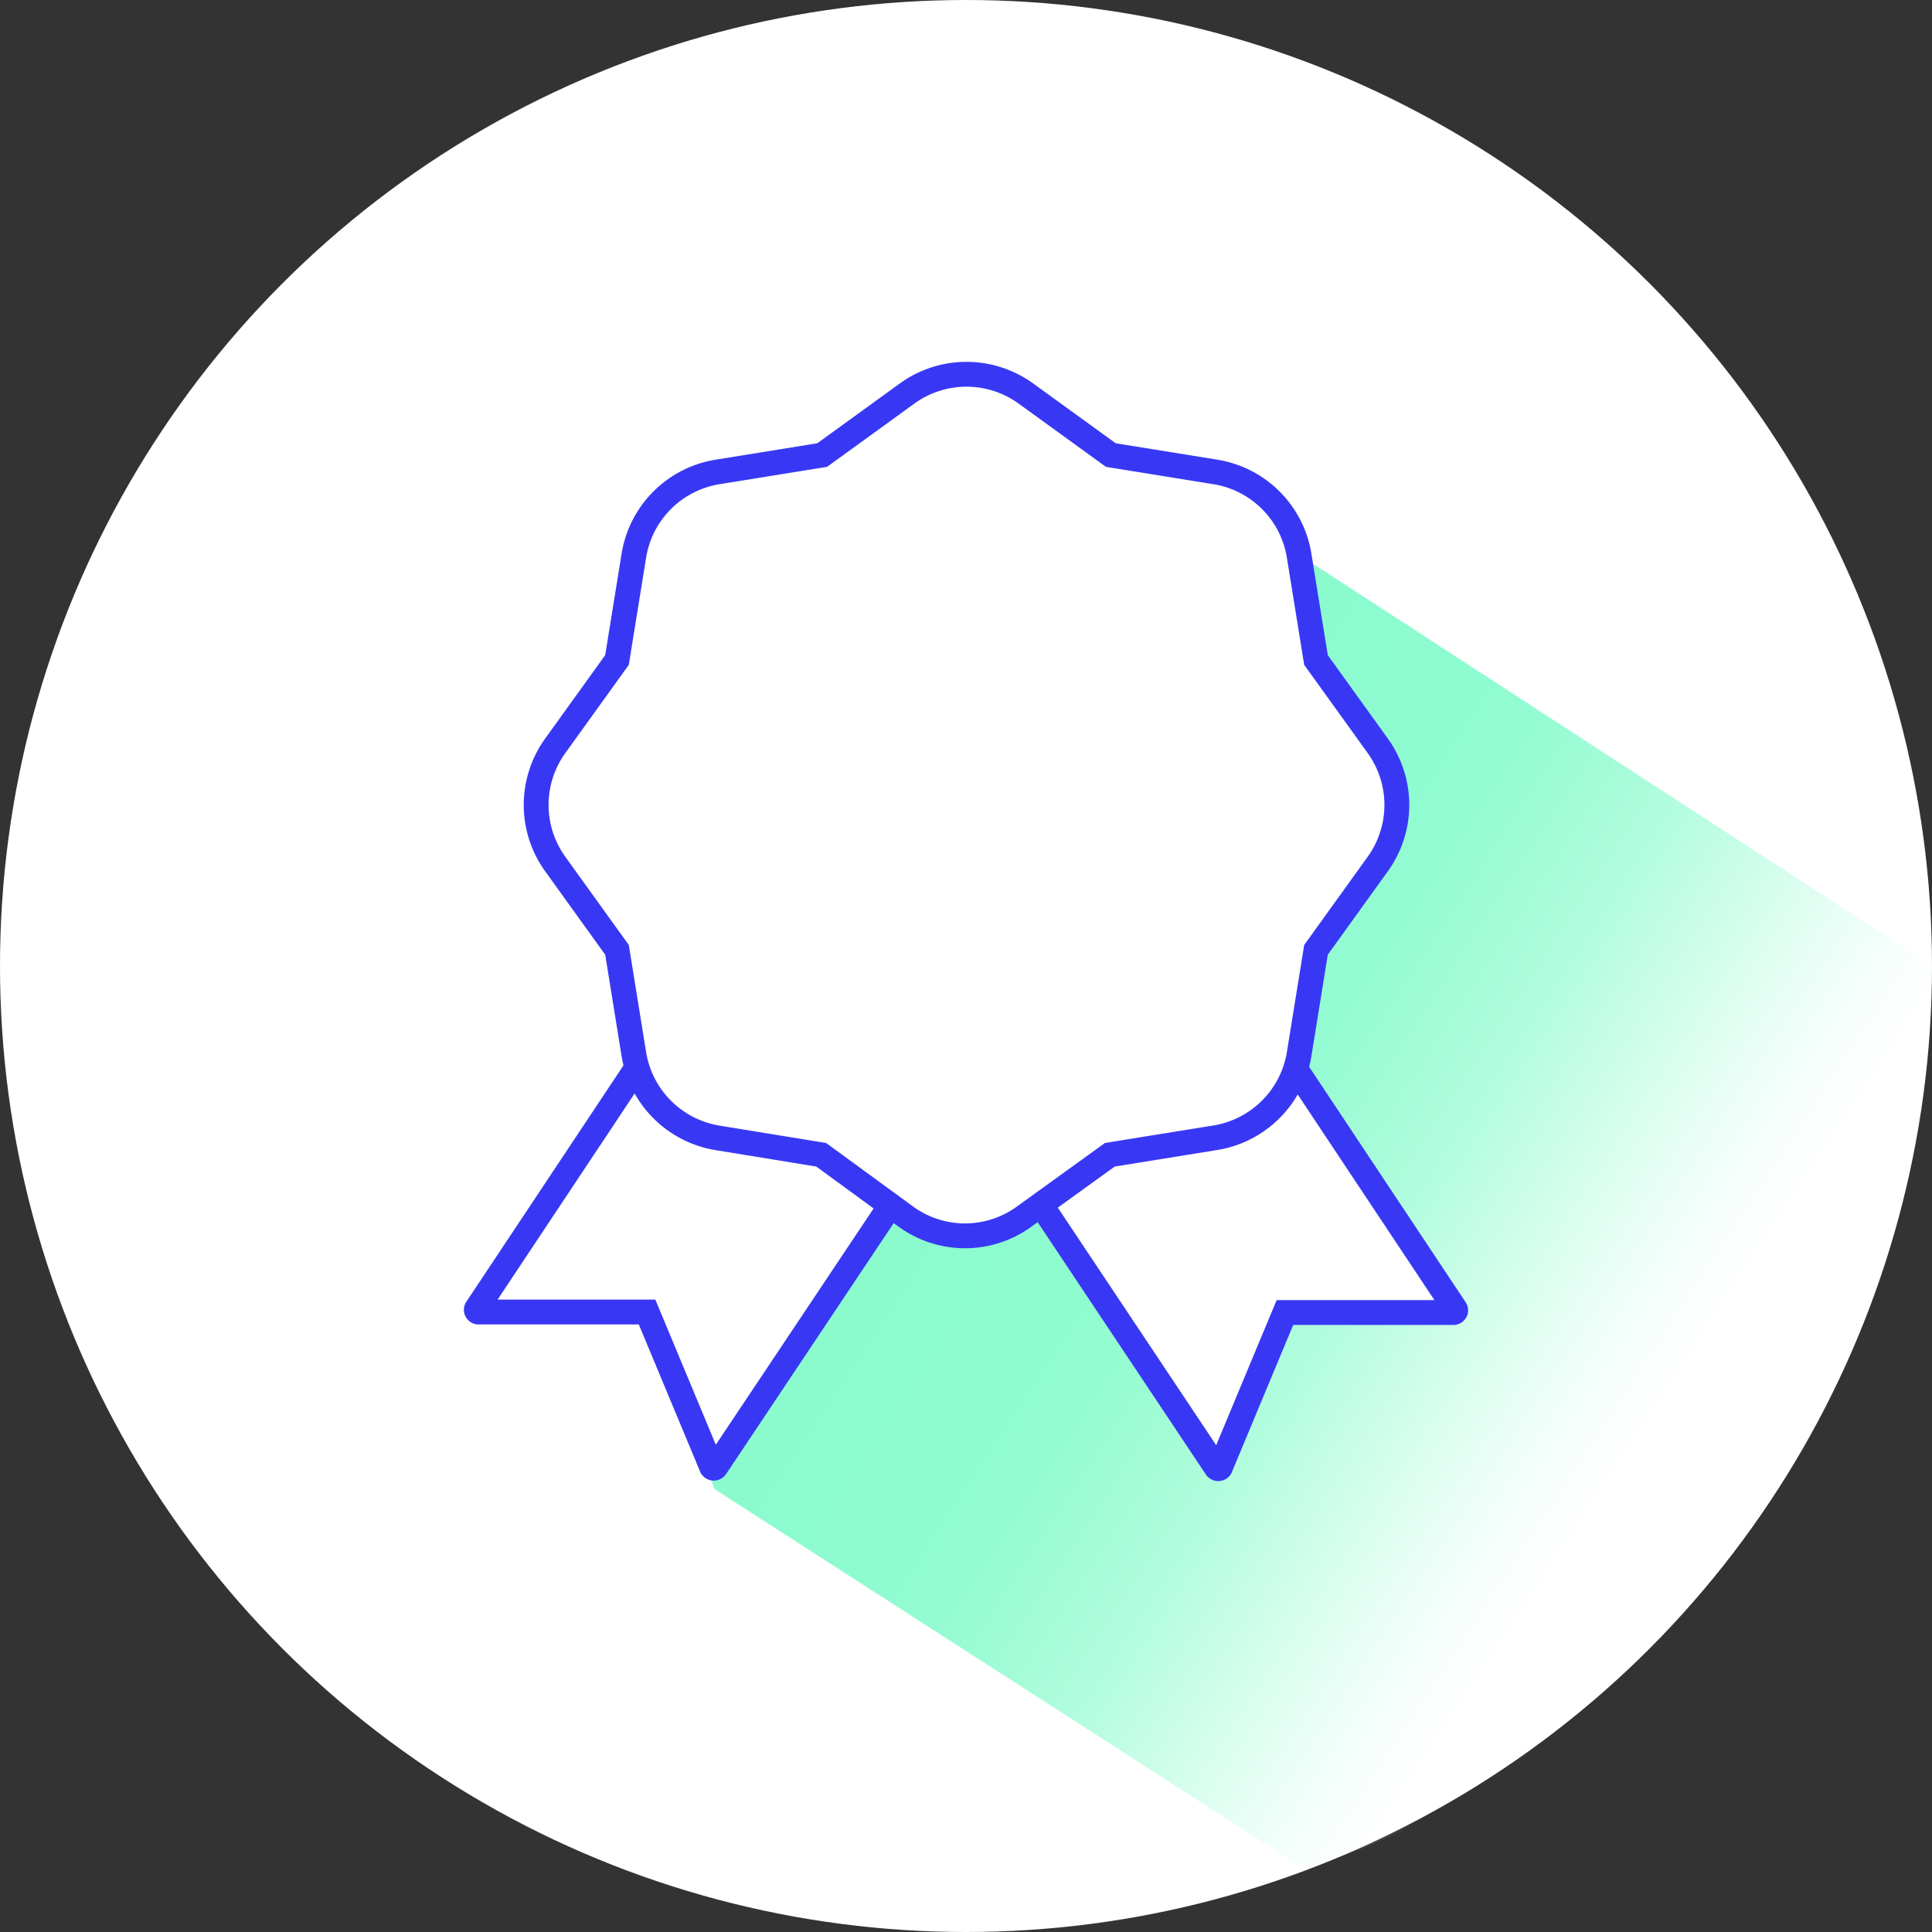
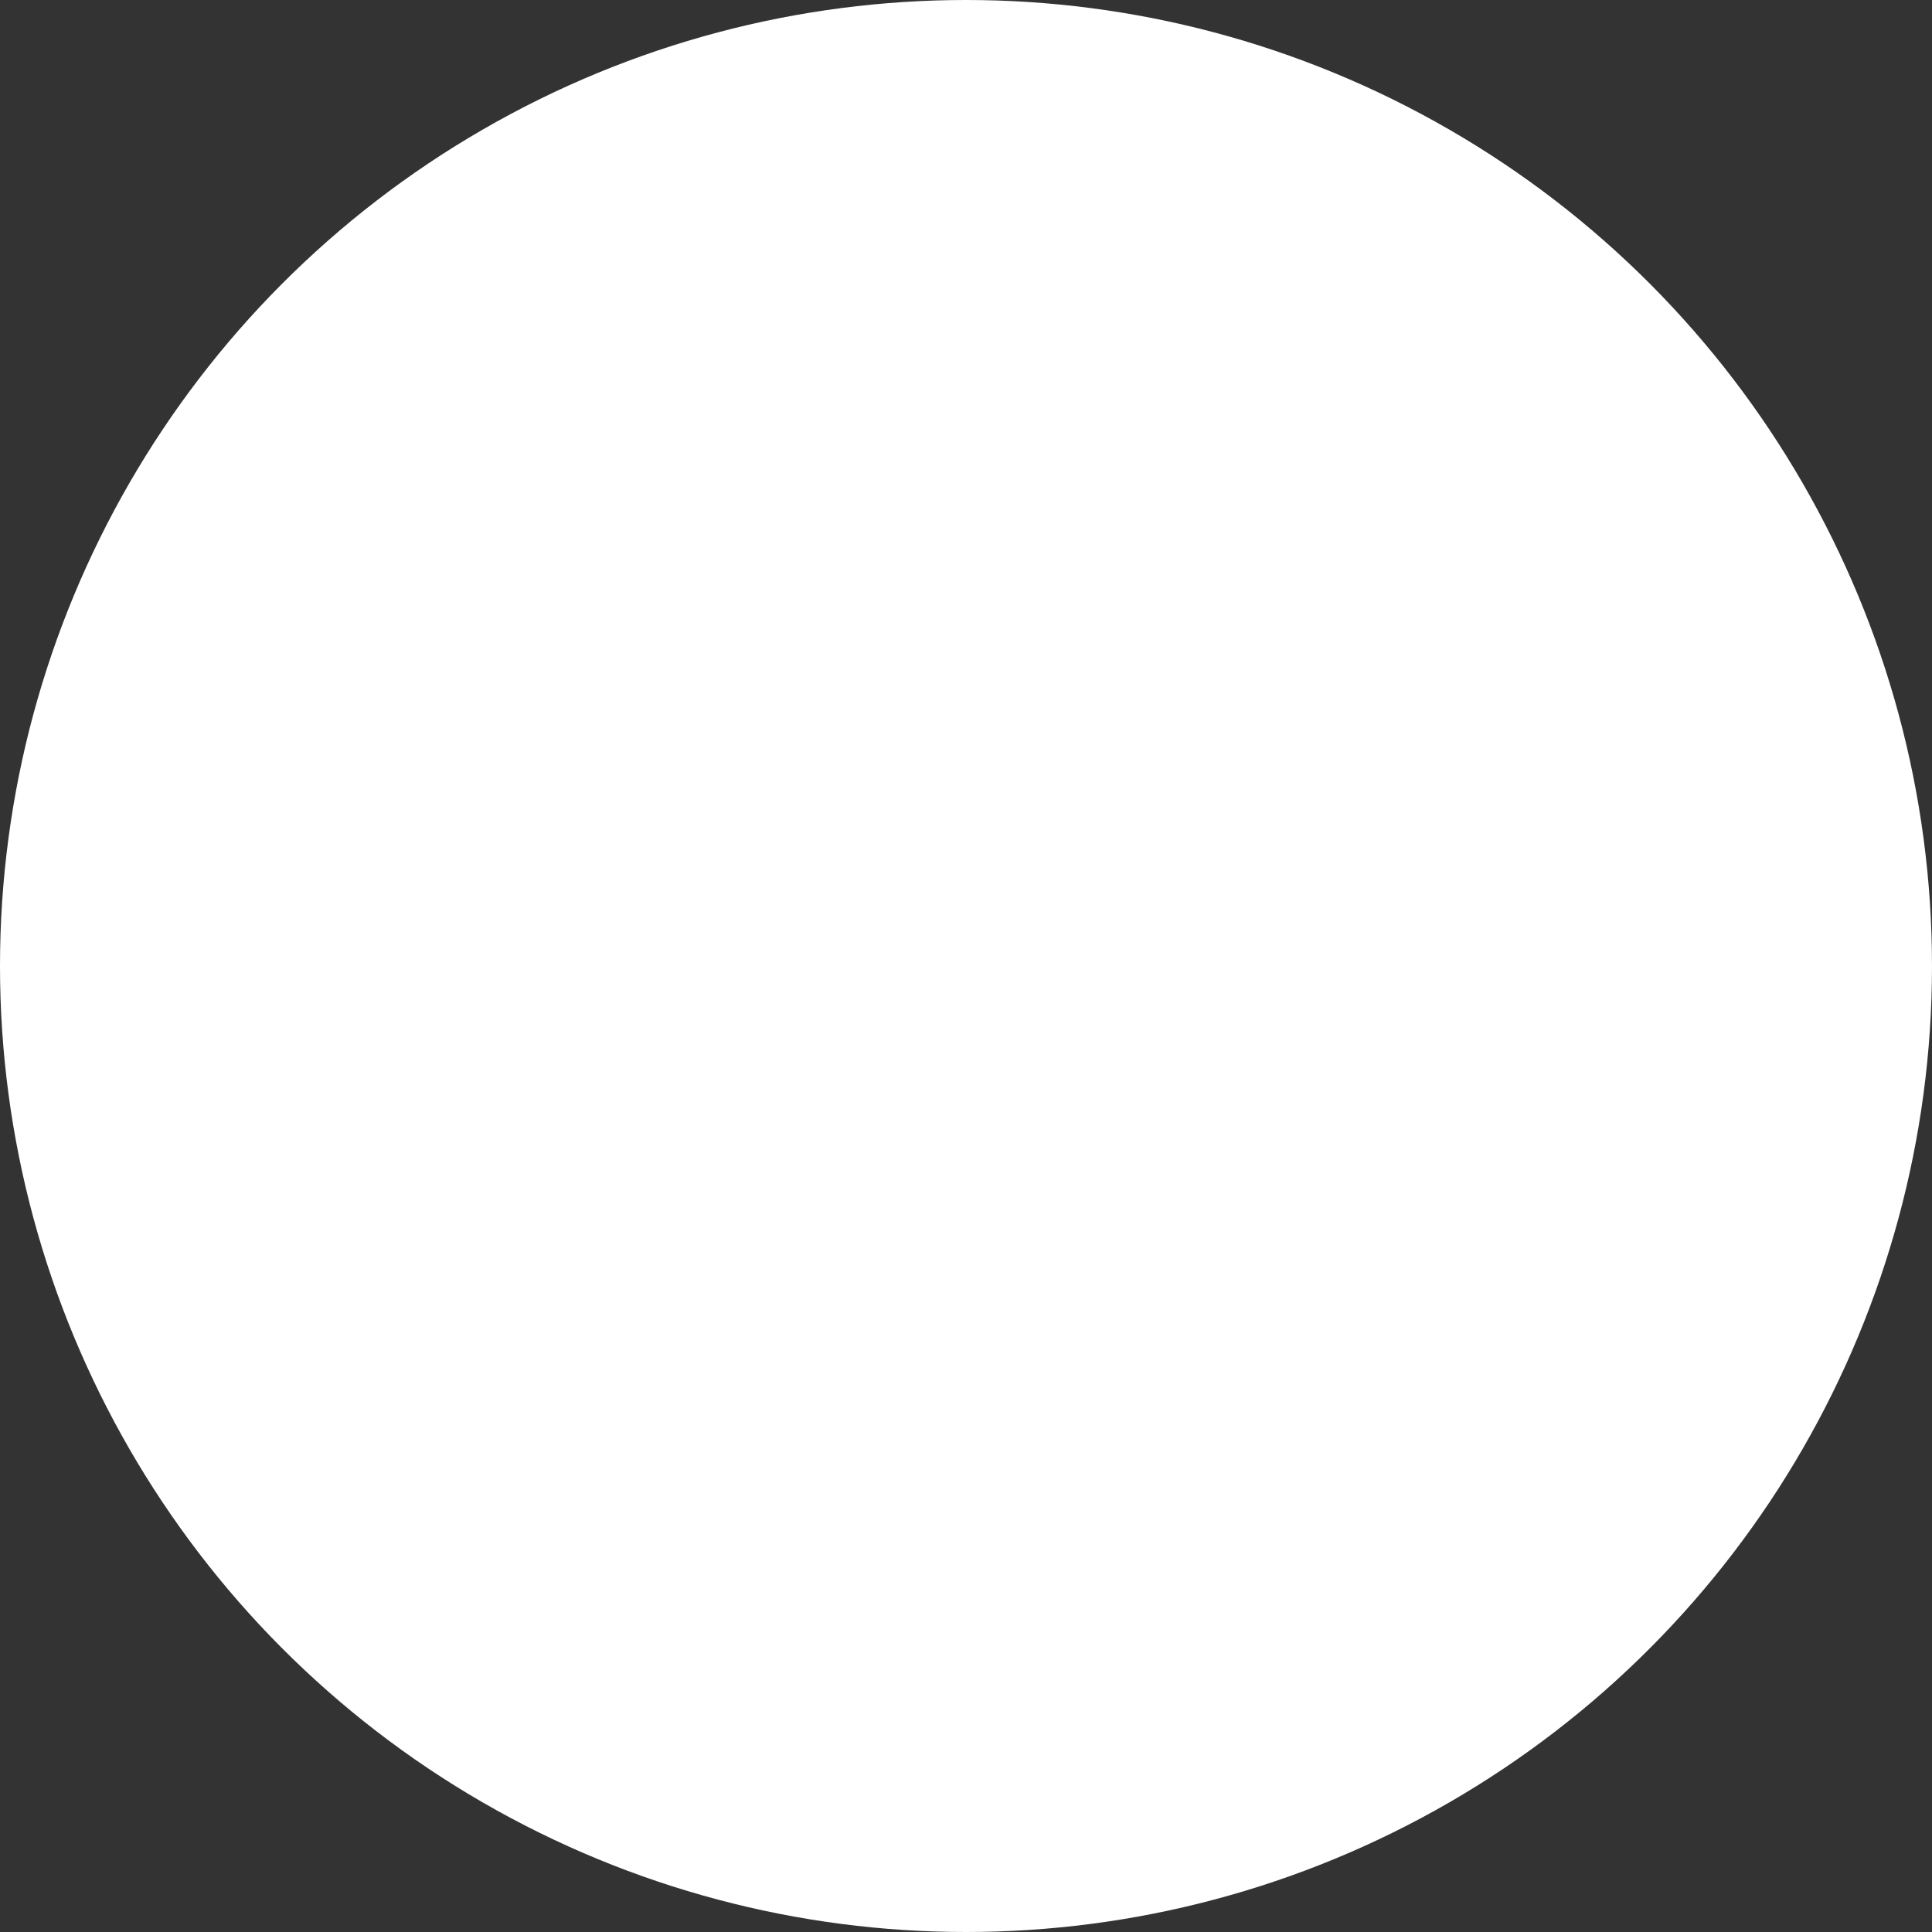
<svg xmlns="http://www.w3.org/2000/svg" id="Kvalitetsorienteret" viewBox="0 0 77.78 77.78">
  <rect x="0" y="0" width="77.78" height="77.78" fill="#333333" stroke="none" />
  <defs>
    <style>.cls-1,.cls-3,.cls-4{fill:#fff;}.cls-2{fill:url(#Ikke-navngivet_forløb_33);}.cls-3,.cls-4{stroke:#3838f4;stroke-miterlimit:10;}.cls-4{stroke-linecap:round;}</style>
    <linearGradient id="Ikke-navngivet_forløb_33" x1="34.1" y1="36.53" x2="68.34" y2="59" gradientUnits="userSpaceOnUse">
      <stop offset="0.26" stop-color="#8bfbce" />
      <stop offset="0.41" stop-color="#8cfbcf" stop-opacity="0.99" />
      <stop offset="0.51" stop-color="#90fbd0" stop-opacity="0.95" />
      <stop offset="0.59" stop-color="#98fbd3" stop-opacity="0.89" />
      <stop offset="0.67" stop-color="#a2fcd8" stop-opacity="0.81" />
      <stop offset="0.74" stop-color="#affcdd" stop-opacity="0.69" />
      <stop offset="0.81" stop-color="#bffde4" stop-opacity="0.56" />
      <stop offset="0.88" stop-color="#d1fdec" stop-opacity="0.39" />
      <stop offset="0.94" stop-color="#e7fef5" stop-opacity="0.21" />
      <stop offset="1" stop-color="#fff" stop-opacity="0" />
    </linearGradient>
  </defs>
  <circle class="cls-1" cx="38.89" cy="38.89" r="38.89" />
-   <path class="cls-2" d="M53.55,76.3,29.88,61.06l-2.72-7.15-.43-9.8a4.92,4.92,0,0,1-.14-.55l-.68-4.21-2.49-3.46a4.07,4.07,0,0,1,0-4.75l2.49-3.46.68-4.21A4.07,4.07,0,0,1,30,20.11l4.21-.68,3.45-2.5a4.08,4.08,0,0,1,4.76,0l3.45,2.5,4.21.68a4.07,4.07,0,0,1,3.37,3.36L78.89,40s0,14.08-6.54,21.59C72.35,61.59,64.53,73.44,53.55,76.3Z" transform="translate(-1.11 -1.11)" />
-   <path class="cls-3" d="M42.61,49l7.46,11.19a.1.1,0,0,0,.17,0l2.6-6.24h6.77a.09.09,0,0,0,.08-.15l-7-10.53" transform="translate(-1.11 -1.11)" />
-   <path class="cls-4" d="M37.39,49,29.93,60.17a.1.1,0,0,1-.17,0l-2.6-6.24H20.39a.09.09,0,0,1-.08-.15l7-10.53" transform="translate(-1.11 -1.11)" />
-   <path class="cls-3" d="M42.38,16.93l3.45,2.5,4.21.68a4.07,4.07,0,0,1,3.37,3.36l.68,4.21,2.49,3.46a4.07,4.07,0,0,1,0,4.75l-2.49,3.46-.68,4.21A4.08,4.08,0,0,1,50,46.92l-4.21.68-3.45,2.49a4.05,4.05,0,0,1-4.76,0L34.17,47.6,30,46.92a4.08,4.08,0,0,1-3.37-3.36l-.68-4.21-2.49-3.46a4.07,4.07,0,0,1,0-4.75l2.49-3.46.68-4.21A4.07,4.07,0,0,1,30,20.11l4.21-.68,3.45-2.5A4.08,4.08,0,0,1,42.38,16.93Z" transform="translate(-1.11 -1.11)" />
</svg>